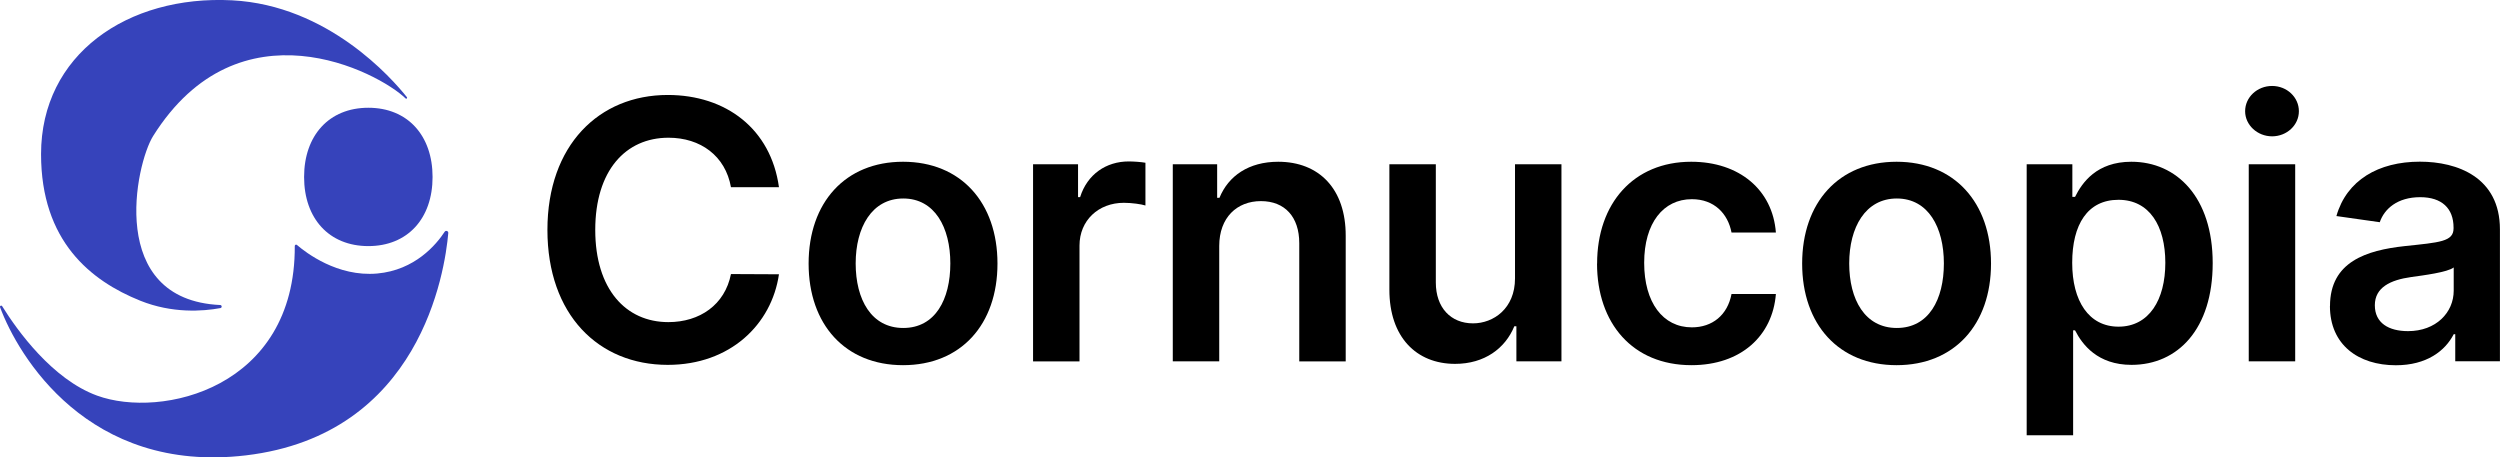
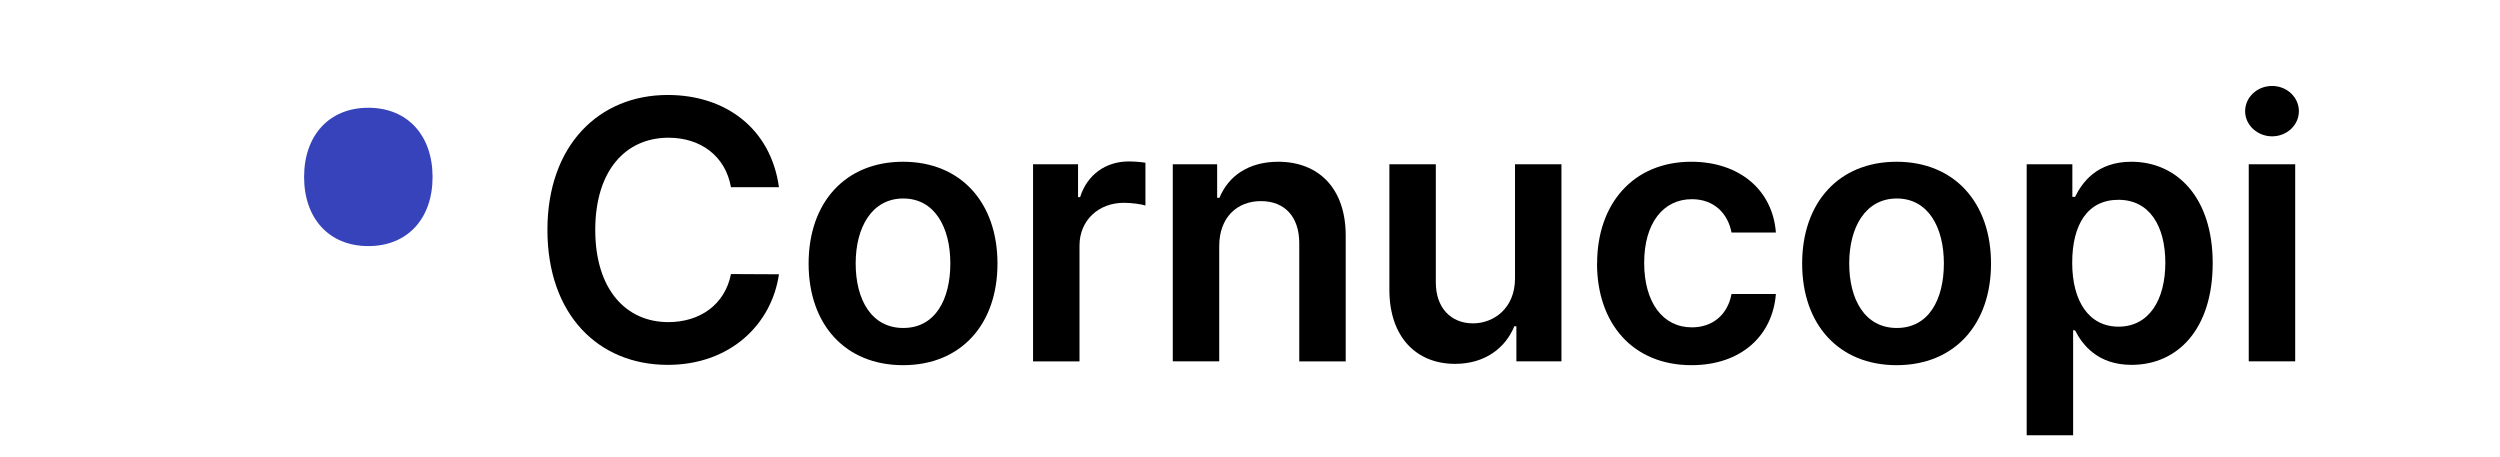
<svg xmlns="http://www.w3.org/2000/svg" id="Layer_1" data-name="Layer 1" viewBox="0 0 324.57 59.38">
  <defs>
    <style>
      .cls-1 {
        fill: #3643bb;
      }
    </style>
  </defs>
  <g>
    <path d="M94.9,24.31c-.72-4.08-3.96-6.43-8.11-6.43-5.58,0-9.51,4.28-9.51,11.97s3.96,11.97,9.49,11.97c4.08,0,7.34-2.25,8.13-6.24l6.23.03c-.95,6.51-6.33,11.76-14.44,11.76-8.99,0-15.62-6.51-15.62-17.52s6.71-17.52,15.62-17.52c7.56,0,13.39,4.4,14.44,11.97h-6.23Z" />
    <path d="M104.98,34.22c0-7.93,4.76-13.22,12.26-13.22s12.26,5.3,12.26,13.22-4.76,13.19-12.26,13.19-12.26-5.28-12.26-13.19ZM123.38,34.2c0-4.68-2.03-8.43-6.11-8.43s-6.18,3.75-6.18,8.43,2.03,8.38,6.18,8.38,6.11-3.7,6.11-8.38Z" />
    <path d="M134.12,21.33h5.84v4.26h.27c.93-2.96,3.38-4.63,6.31-4.63.67,0,1.62.07,2.17.17v5.55c-.52-.17-1.78-.35-2.8-.35-3.31,0-5.76,2.3-5.76,5.55v15.04h-6.03v-25.58Z" />
    <path d="M158.29,46.91h-6.03v-25.58h5.76v4.35h.3c1.17-2.85,3.8-4.68,7.63-4.68,5.28,0,8.78,3.5,8.76,9.63v16.29h-6.03v-15.35c0-3.41-1.87-5.46-4.98-5.46s-5.41,2.13-5.41,5.83v14.99Z" />
    <path d="M196.69,21.33h6.03v25.58h-5.85v-4.55h-.27c-1.17,2.86-3.86,4.88-7.69,4.88-5.03,0-8.53-3.48-8.53-9.62v-16.29h6.03v15.35c0,3.25,1.93,5.3,4.83,5.3,2.66,0,5.45-1.93,5.45-5.83v-14.82Z" />
    <path d="M207.35,34.22c0-7.81,4.73-13.22,12.22-13.22,6.24,0,10.57,3.65,10.99,9.19h-5.76c-.47-2.46-2.25-4.33-5.15-4.33-3.71,0-6.19,3.1-6.19,8.26s2.43,8.38,6.19,8.38c2.65,0,4.63-1.58,5.15-4.33h5.76c-.43,5.43-4.53,9.24-10.96,9.24-7.64,0-12.26-5.44-12.26-13.19Z" />
    <path d="M233.97,34.22c0-7.93,4.76-13.22,12.26-13.22s12.26,5.3,12.26,13.22-4.76,13.19-12.26,13.19-12.26-5.28-12.26-13.19ZM252.37,34.2c0-4.68-2.03-8.43-6.11-8.43s-6.18,3.75-6.18,8.43,2.03,8.38,6.18,8.38,6.11-3.7,6.11-8.38Z" />
    <path d="M263.12,21.33h5.93v4.23h.35c.92-1.85,2.8-4.56,7.31-4.56,5.91,0,10.56,4.63,10.56,13.16s-4.51,13.21-10.54,13.21c-4.4,0-6.38-2.62-7.33-4.48h-.25v13.62h-6.03V21.33ZM275.04,42.41c3.98,0,6.08-3.5,6.08-8.29s-2.06-8.18-6.08-8.18-6.01,3.21-6.01,8.18,2.16,8.29,6.01,8.29Z" />
    <path d="M291.48,14.44c0-1.82,1.57-3.28,3.5-3.28s3.48,1.47,3.48,3.28-1.57,3.26-3.48,3.26-3.5-1.47-3.5-3.26ZM291.95,21.33h6.03v25.58h-6.03v-25.58Z" />
-     <path d="M302.5,39.73c0-5.76,4.75-7.24,9.71-7.78,4.51-.48,6.33-.57,6.33-2.3v-.1c0-2.51-1.53-3.95-4.33-3.95-2.95,0-4.65,1.5-5.25,3.25l-5.63-.8c1.33-4.66,5.46-7.06,10.84-7.06,4.88,0,10.39,2.03,10.39,8.79v17.12h-5.8v-3.51h-.2c-1.1,2.15-3.5,4.03-7.51,4.03-4.88,0-8.56-2.66-8.56-7.69ZM318.56,37.73v-3.01c-.78.63-3.95,1.03-5.53,1.25-2.7.38-4.71,1.35-4.71,3.66s1.8,3.36,4.31,3.36c3.63,0,5.93-2.41,5.93-5.26Z" />
  </g>
  <g>
    <g>
-       <path class="cls-1" d="M28.61,40c.24-.04.22-.39-.02-.4-14.79-.68-10.98-18.32-8.71-21.94C31.04-.11,49.09,9.32,52.67,12.79c.1.09.24-.06.16-.17C50.89,10.18,42.59.69,30.13.04,16.54-.66,5.33,7.09,5.33,20.01c0,11.3,6.44,16.44,12.88,19.03,4.16,1.67,8.12,1.38,10.4.96Z" />
-       <path class="cls-1" d="M38.27,31.94c0-.15.17-.24.28-.14,1.14.98,5.26,4.17,10.42,3.71,4.91-.44,7.68-3.77,8.76-5.42.15-.22.49-.1.47.16-.44,5.05-3.63,26.18-26.28,28.87C11.44,61.55,2.35,46.2.01,39.89c-.07-.18.17-.3.27-.14,1.95,3.14,6.51,9.49,12.32,11.61,8.35,3.05,25.76-.94,25.67-19.42Z" />
-     </g>
+       </g>
    <path class="cls-1" d="M39.48,22.98c0-5.39,3.24-8.99,8.34-8.99s8.34,3.6,8.34,8.99-3.24,8.97-8.34,8.97-8.34-3.59-8.34-8.97Z" />
  </g>
</svg>